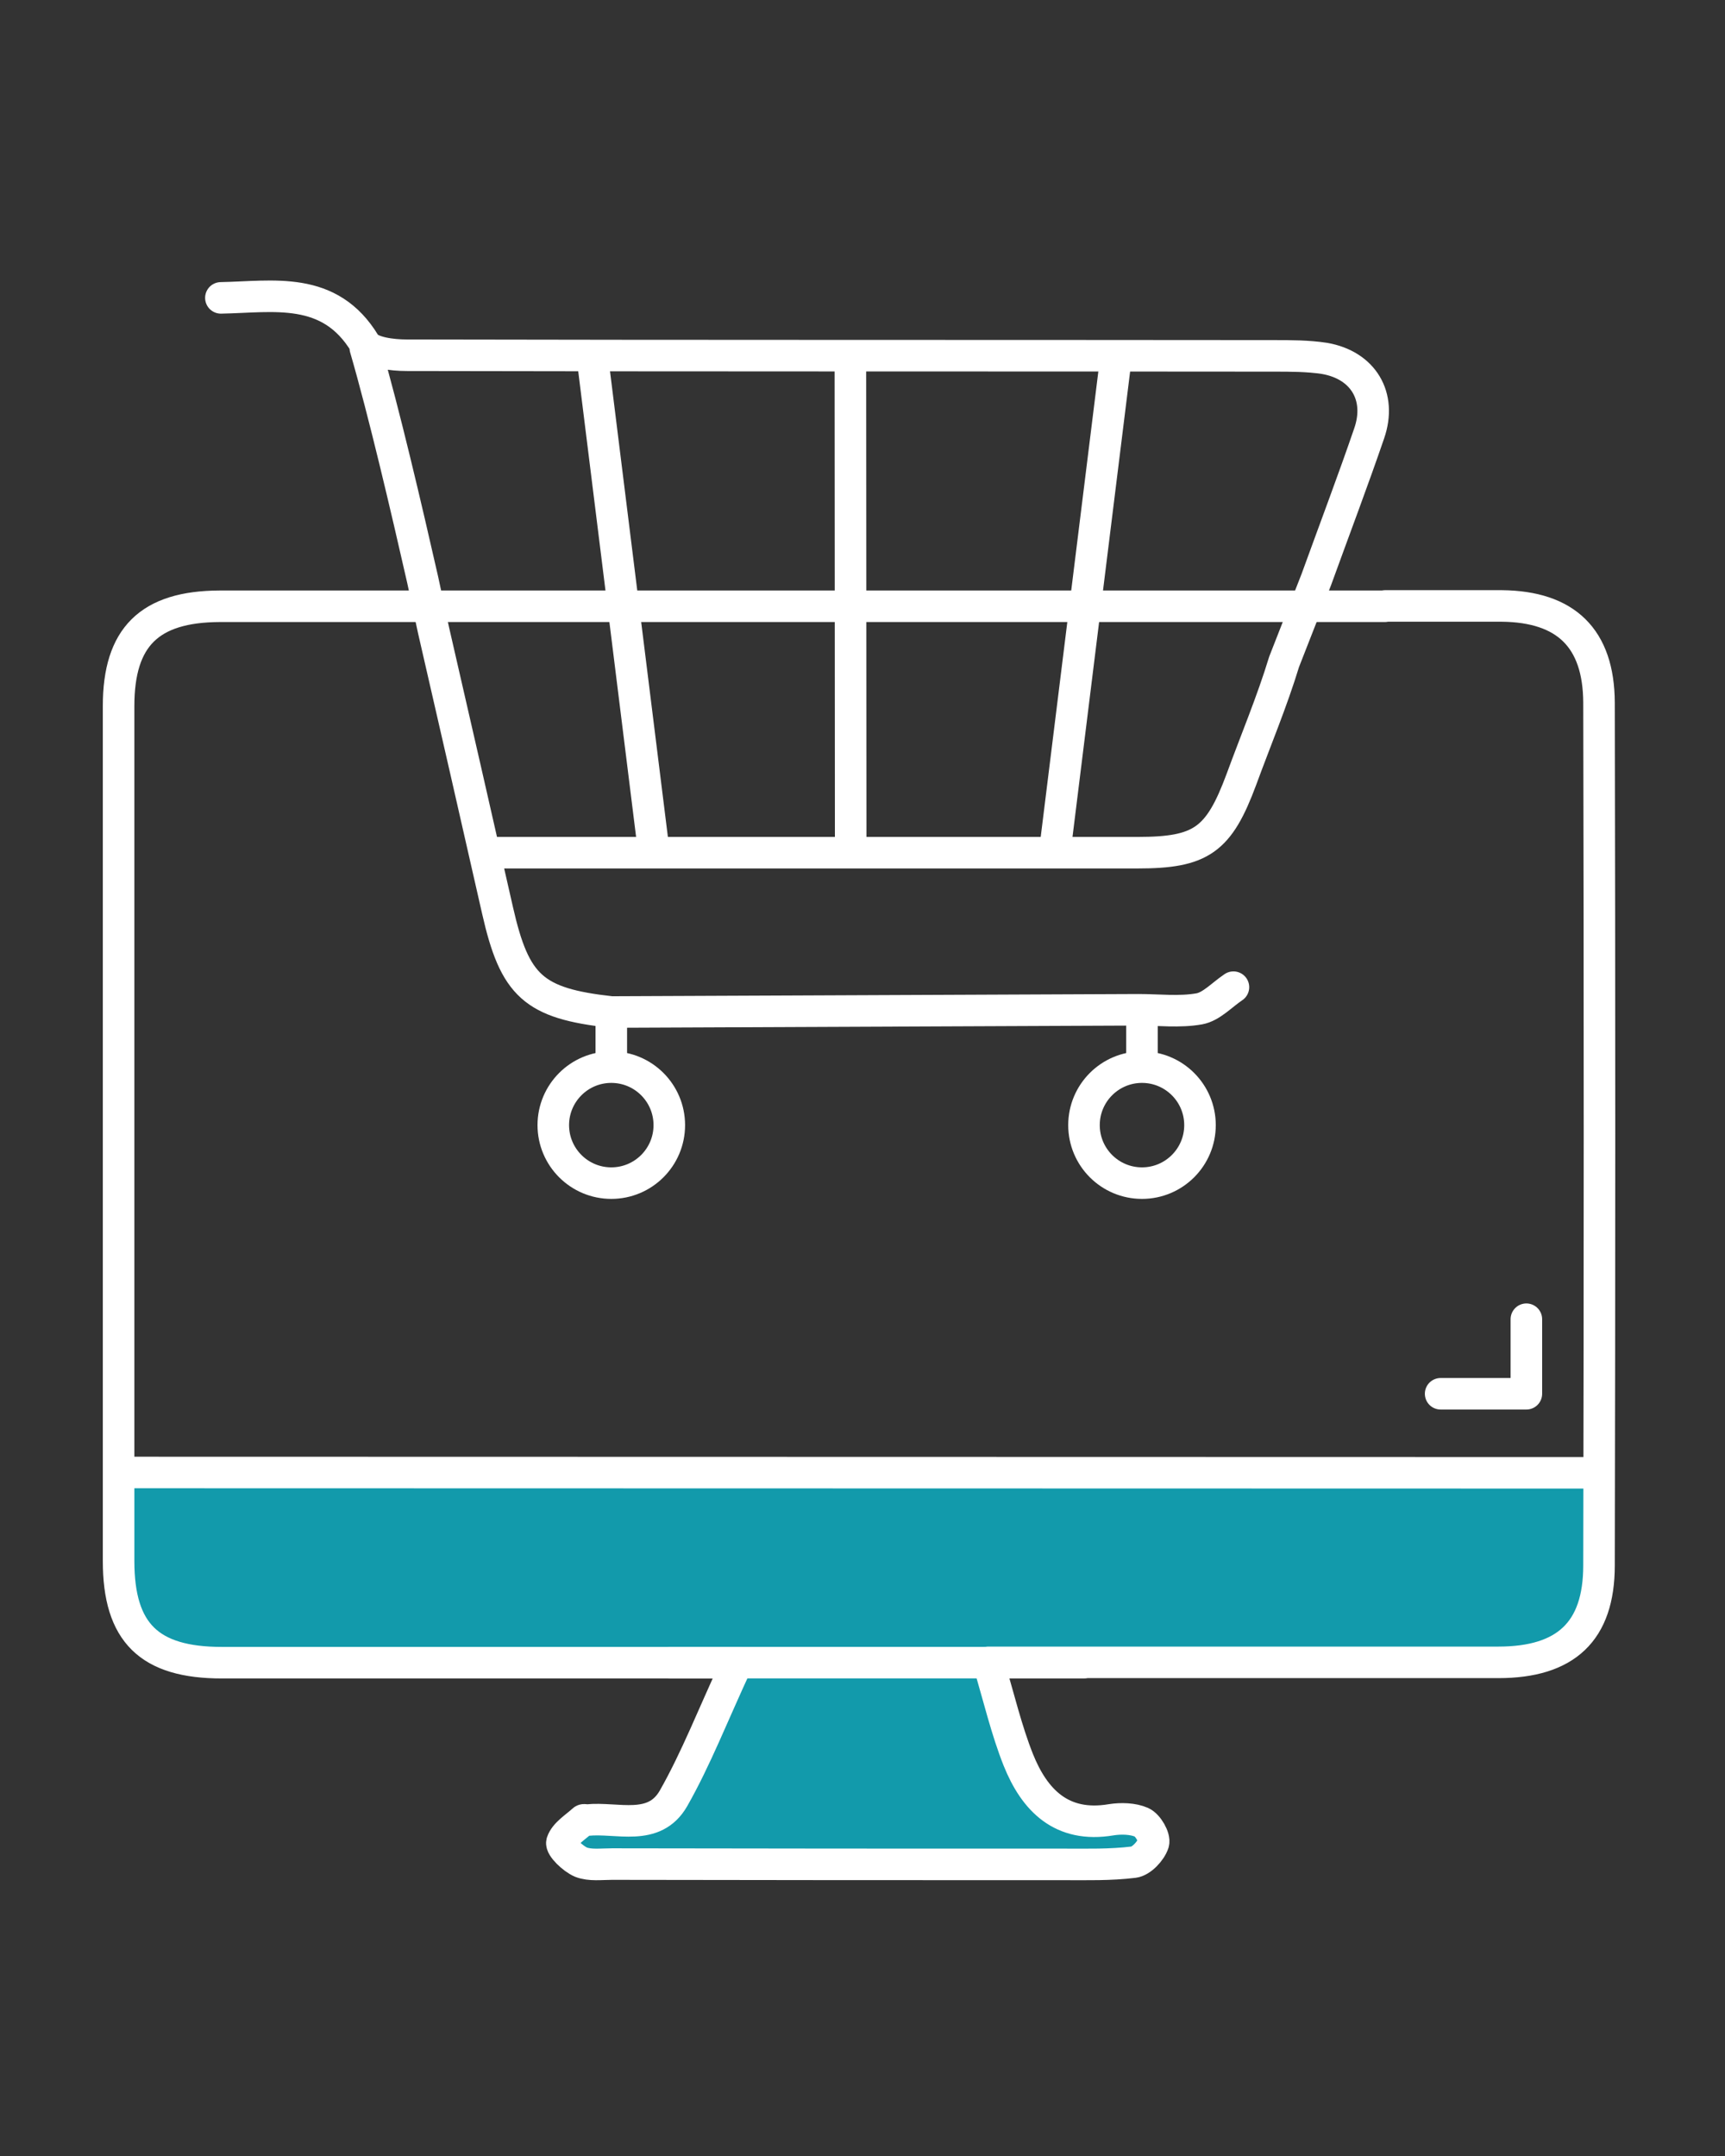
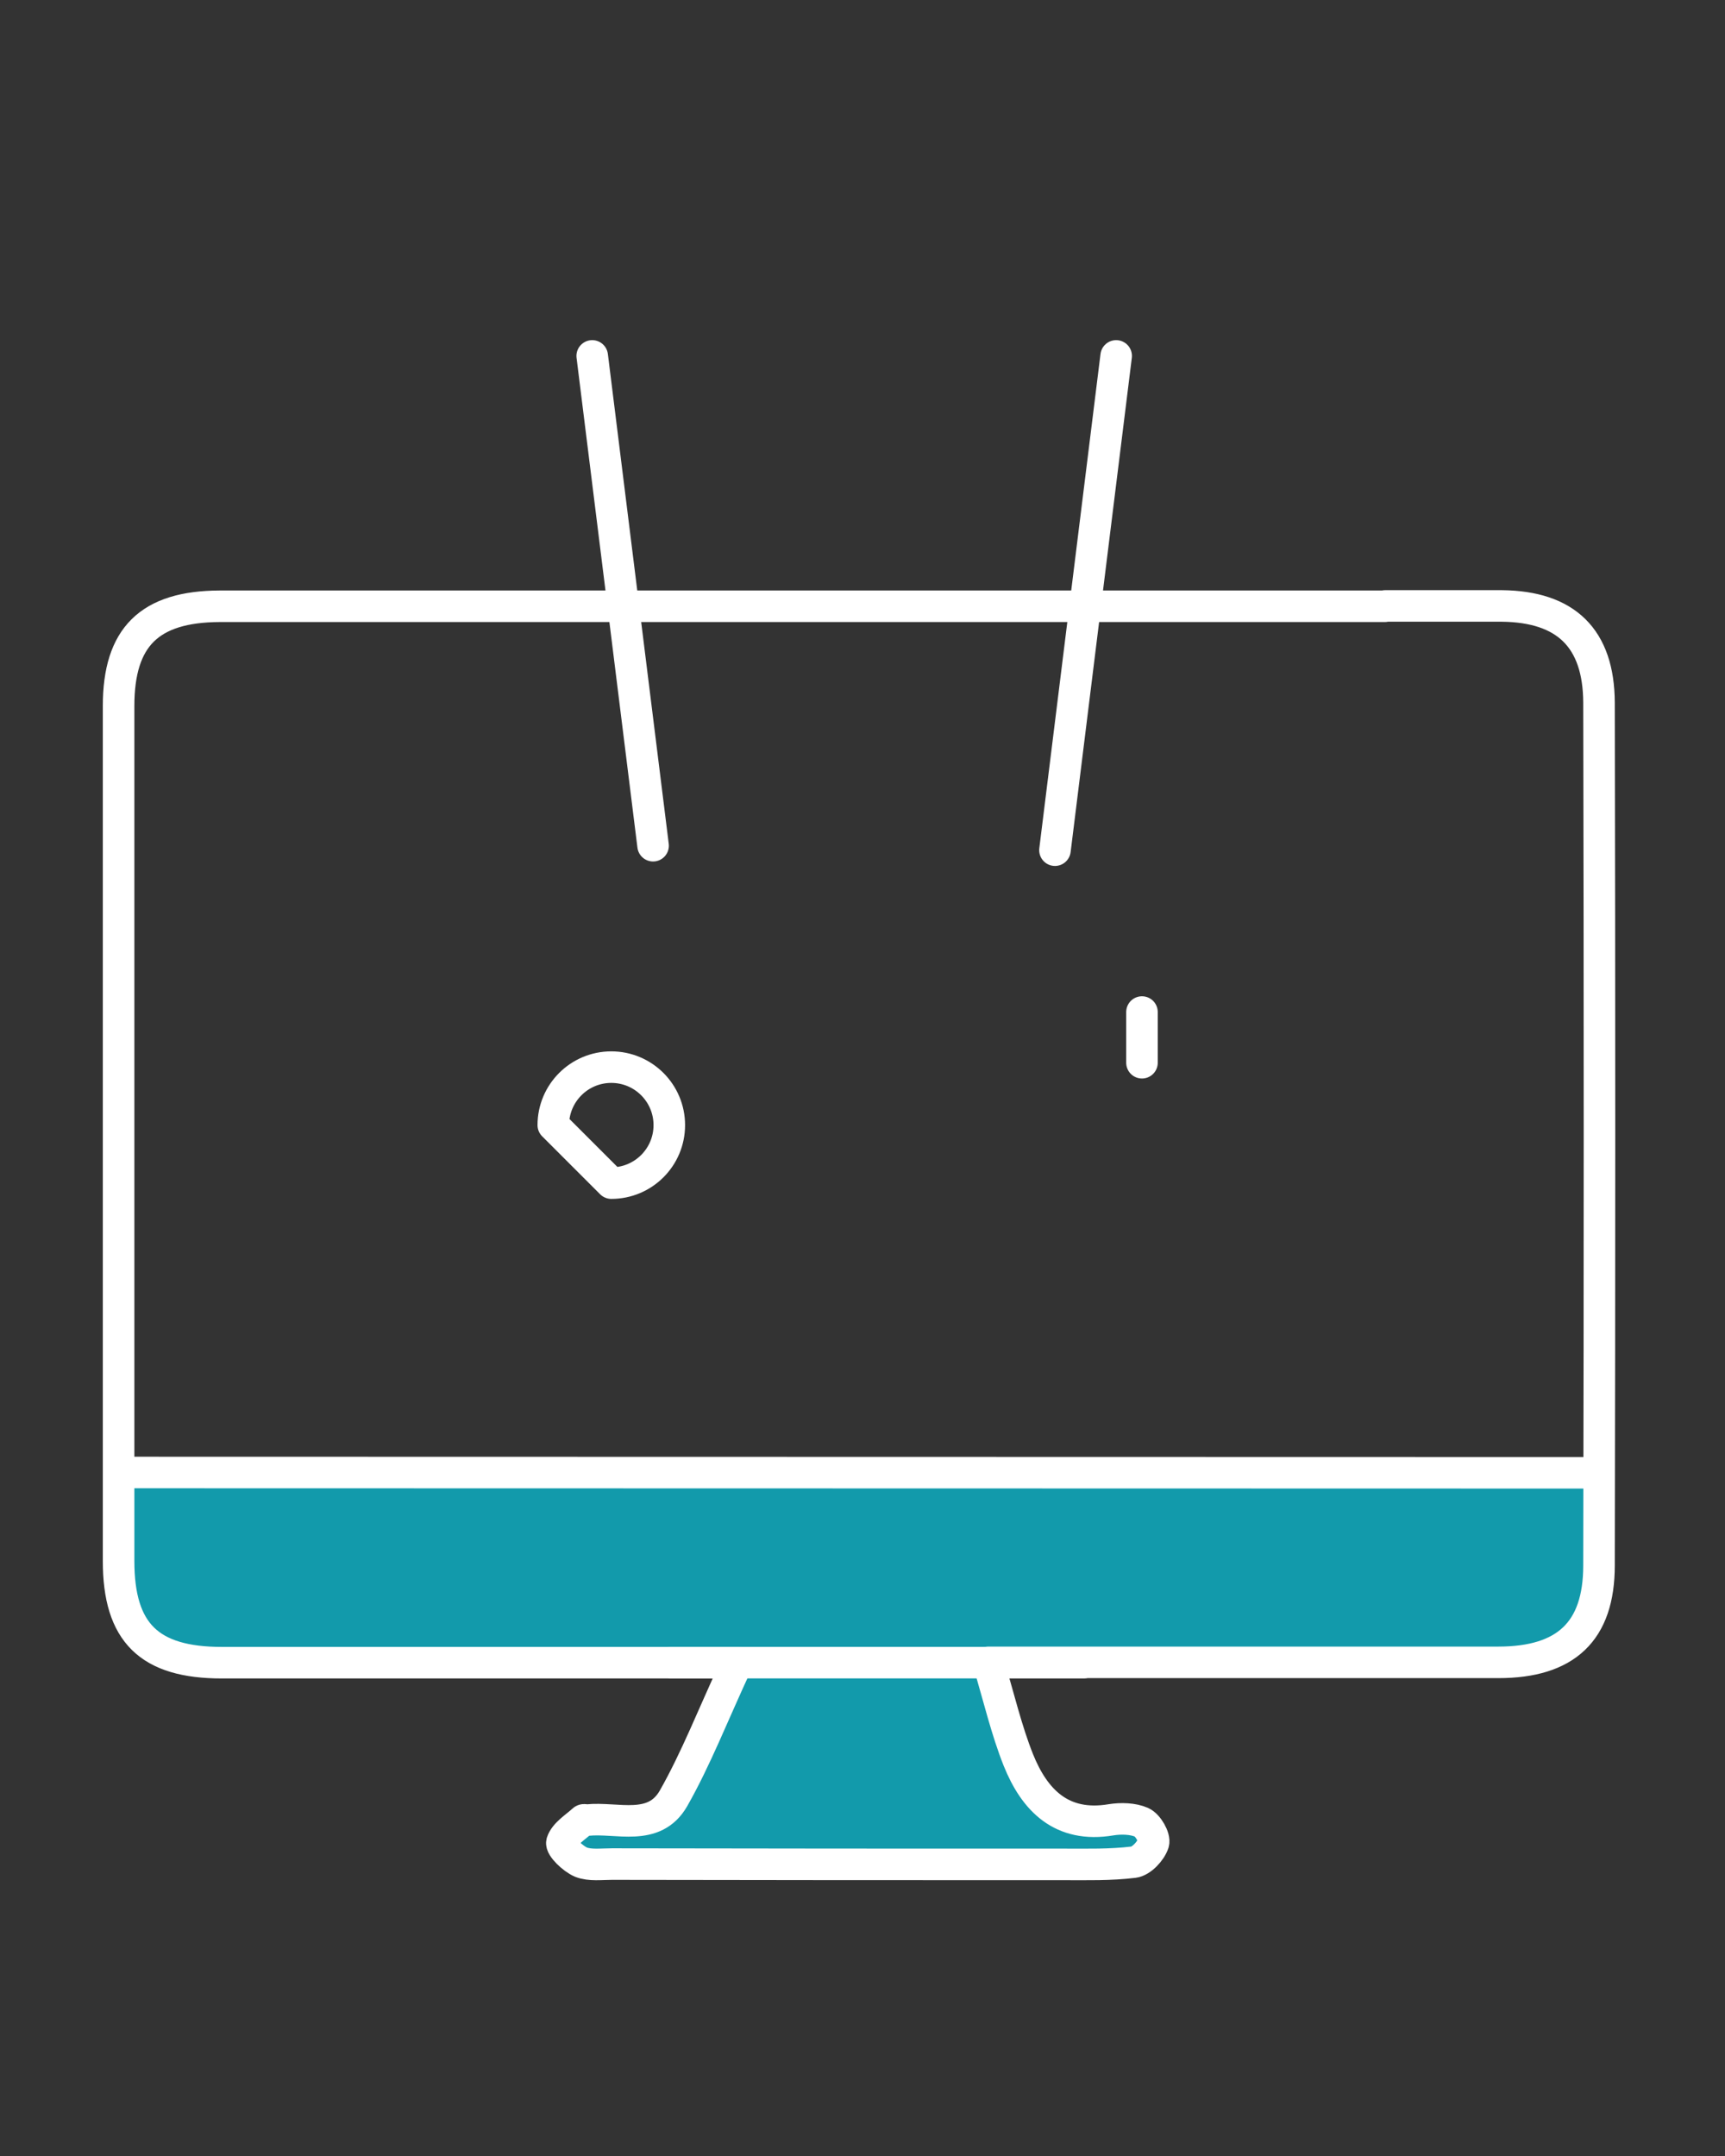
<svg xmlns="http://www.w3.org/2000/svg" width="80" height="100" viewBox="0 0 80 100" fill="none">
  <rect x="0" y="0" width="80" height="100" fill="#333333" stroke="none" />
  <path d="M73.905 68.312C73.934 81.201 73.934 60.109 73.905 73.013C73.905 75.969 72.412 77.358 69.397 77.358C62.538 77.358 54.719 77.403 47.861 77.403C47.225 77.403 46.605 77.403 45.585 77.403C46.073 79.043 46.398 80.448 46.93 81.763C47.669 83.581 48.866 84.823 51.083 84.453C51.527 84.379 52.059 84.394 52.458 84.571C52.739 84.704 53.064 85.251 52.99 85.503C52.872 85.857 52.443 86.316 52.103 86.36C51.069 86.493 50.004 86.463 48.94 86.463C42.2 86.463 35.46 86.463 28.72 86.449C28.247 86.449 27.744 86.522 27.331 86.36C26.961 86.212 26.414 85.665 26.473 85.473C26.606 85.074 27.094 84.793 27.434 84.468C27.463 84.438 27.552 84.468 27.611 84.468C28.956 84.32 30.612 85.015 31.484 83.507C32.504 81.719 33.243 79.797 34.337 77.432C33.036 77.432 32.43 77.432 31.824 77.432C24.966 77.432 17.176 77.344 10.318 77.344C7.051 77.344 5.691 75.999 5.691 72.791C5.691 60.02 5.691 81.231 5.691 68.445L73.905 68.357V68.312Z" fill="#129AAB" />
  <path d="M64.239 28.105C66.205 28.105 67.919 28.105 69.649 28.105C72.62 28.135 74.142 29.598 74.157 32.584C74.186 45.931 74.186 59.263 74.157 72.611C74.157 75.67 72.62 77.104 69.486 77.104C62.391 77.104 55.297 77.104 48.187 77.104C47.537 77.104 46.886 77.104 45.837 77.104C46.339 78.789 46.679 80.252 47.226 81.627C47.98 83.504 49.236 84.79 51.528 84.406C51.986 84.332 52.547 84.347 52.946 84.524C53.242 84.657 53.567 85.233 53.493 85.485C53.375 85.854 52.932 86.327 52.577 86.371C51.498 86.504 50.404 86.475 49.31 86.475C42.334 86.475 35.357 86.475 28.381 86.46C27.893 86.46 27.361 86.534 26.947 86.371C26.563 86.209 26.001 85.662 26.06 85.455C26.193 85.041 26.696 84.746 27.05 84.42C27.08 84.391 27.169 84.42 27.228 84.42C28.617 84.273 30.332 84.982 31.233 83.415C32.283 81.568 33.051 79.572 34.19 77.119C32.844 77.119 32.209 77.119 31.588 77.119C24.493 77.119 17.399 77.119 10.289 77.119C6.919 77.119 5.5 75.729 5.5 72.404C5.5 59.19 5.5 45.961 5.5 32.747C5.5 29.539 6.934 28.135 10.185 28.12C13.57 28.12 16.955 28.12 20.532 28.12H64.224L64.239 28.105Z" stroke="white" stroke-width="1.463" stroke-linecap="round" stroke-linejoin="round" />
  <path d="M5.691 68.297L73.979 68.312" stroke="white" stroke-width="1.463" stroke-linecap="round" stroke-linejoin="round" />
-   <path d="M70.788 61.188V64.646H66.812" stroke="white" stroke-width="1.463" stroke-linecap="round" stroke-linejoin="round" />
-   <path d="M10.244 13.816C12.683 13.772 15.284 13.225 16.925 15.944C17.176 16.358 18.196 16.477 18.861 16.477C32.268 16.506 45.674 16.491 59.08 16.506C59.863 16.506 60.661 16.506 61.43 16.624C63.219 16.935 64.091 18.383 63.499 20.098C62.76 22.256 61.947 24.399 61.046 26.882L59.553 30.696C58.991 32.543 58.237 34.332 57.572 36.15C56.523 38.973 55.71 39.55 52.754 39.55C46.561 39.55 40.382 39.55 34.189 39.55C30.317 39.55 26.813 39.55 22.778 39.55M57.203 45.787C56.671 46.142 56.183 46.689 55.621 46.792C54.705 46.955 53.729 46.836 52.798 46.836L28.351 46.94C24.744 46.541 23.872 45.743 23.074 42.225C22.084 37.864 21.093 33.519 20.103 29.218L19.6 26.882C18.847 23.571 17.812 19.137 16.94 16.137" stroke="white" stroke-width="1.463" stroke-linecap="round" stroke-linejoin="round" />
-   <path d="M28.35 46.941V49.292" stroke="white" stroke-width="1.463" stroke-linecap="round" stroke-linejoin="round" />
  <path d="M52.961 46.941V49.292" stroke="white" stroke-width="1.463" stroke-linecap="round" stroke-linejoin="round" />
-   <path d="M28.35 54.876C29.836 54.876 31.04 53.672 31.04 52.186C31.04 50.7 29.836 49.496 28.35 49.496C26.865 49.496 25.66 50.7 25.66 52.186C25.66 53.672 26.865 54.876 28.35 54.876Z" stroke="white" stroke-width="1.463" stroke-linecap="round" stroke-linejoin="round" />
-   <path d="M52.962 54.876C54.447 54.876 55.652 53.672 55.652 52.186C55.652 50.7 54.447 49.496 52.962 49.496C51.476 49.496 50.272 50.7 50.272 52.186C50.272 53.672 51.476 54.876 52.962 54.876Z" stroke="white" stroke-width="1.463" stroke-linecap="round" stroke-linejoin="round" />
-   <path d="M39.438 16.508L39.452 39.389" stroke="white" stroke-width="1.463" stroke-linecap="round" stroke-linejoin="round" />
+   <path d="M28.35 54.876C29.836 54.876 31.04 53.672 31.04 52.186C31.04 50.7 29.836 49.496 28.35 49.496C26.865 49.496 25.66 50.7 25.66 52.186Z" stroke="white" stroke-width="1.463" stroke-linecap="round" stroke-linejoin="round" />
  <path d="M51.764 16.508L48.926 39.433" stroke="white" stroke-width="1.463" stroke-linecap="round" stroke-linejoin="round" />
  <path d="M27.465 16.508L30.288 39.226" stroke="white" stroke-width="1.463" stroke-linecap="round" stroke-linejoin="round" />
  <path d="M31.145 77.117H50.256" stroke="white" stroke-width="1.463" stroke-linecap="round" stroke-linejoin="round" />
</svg>